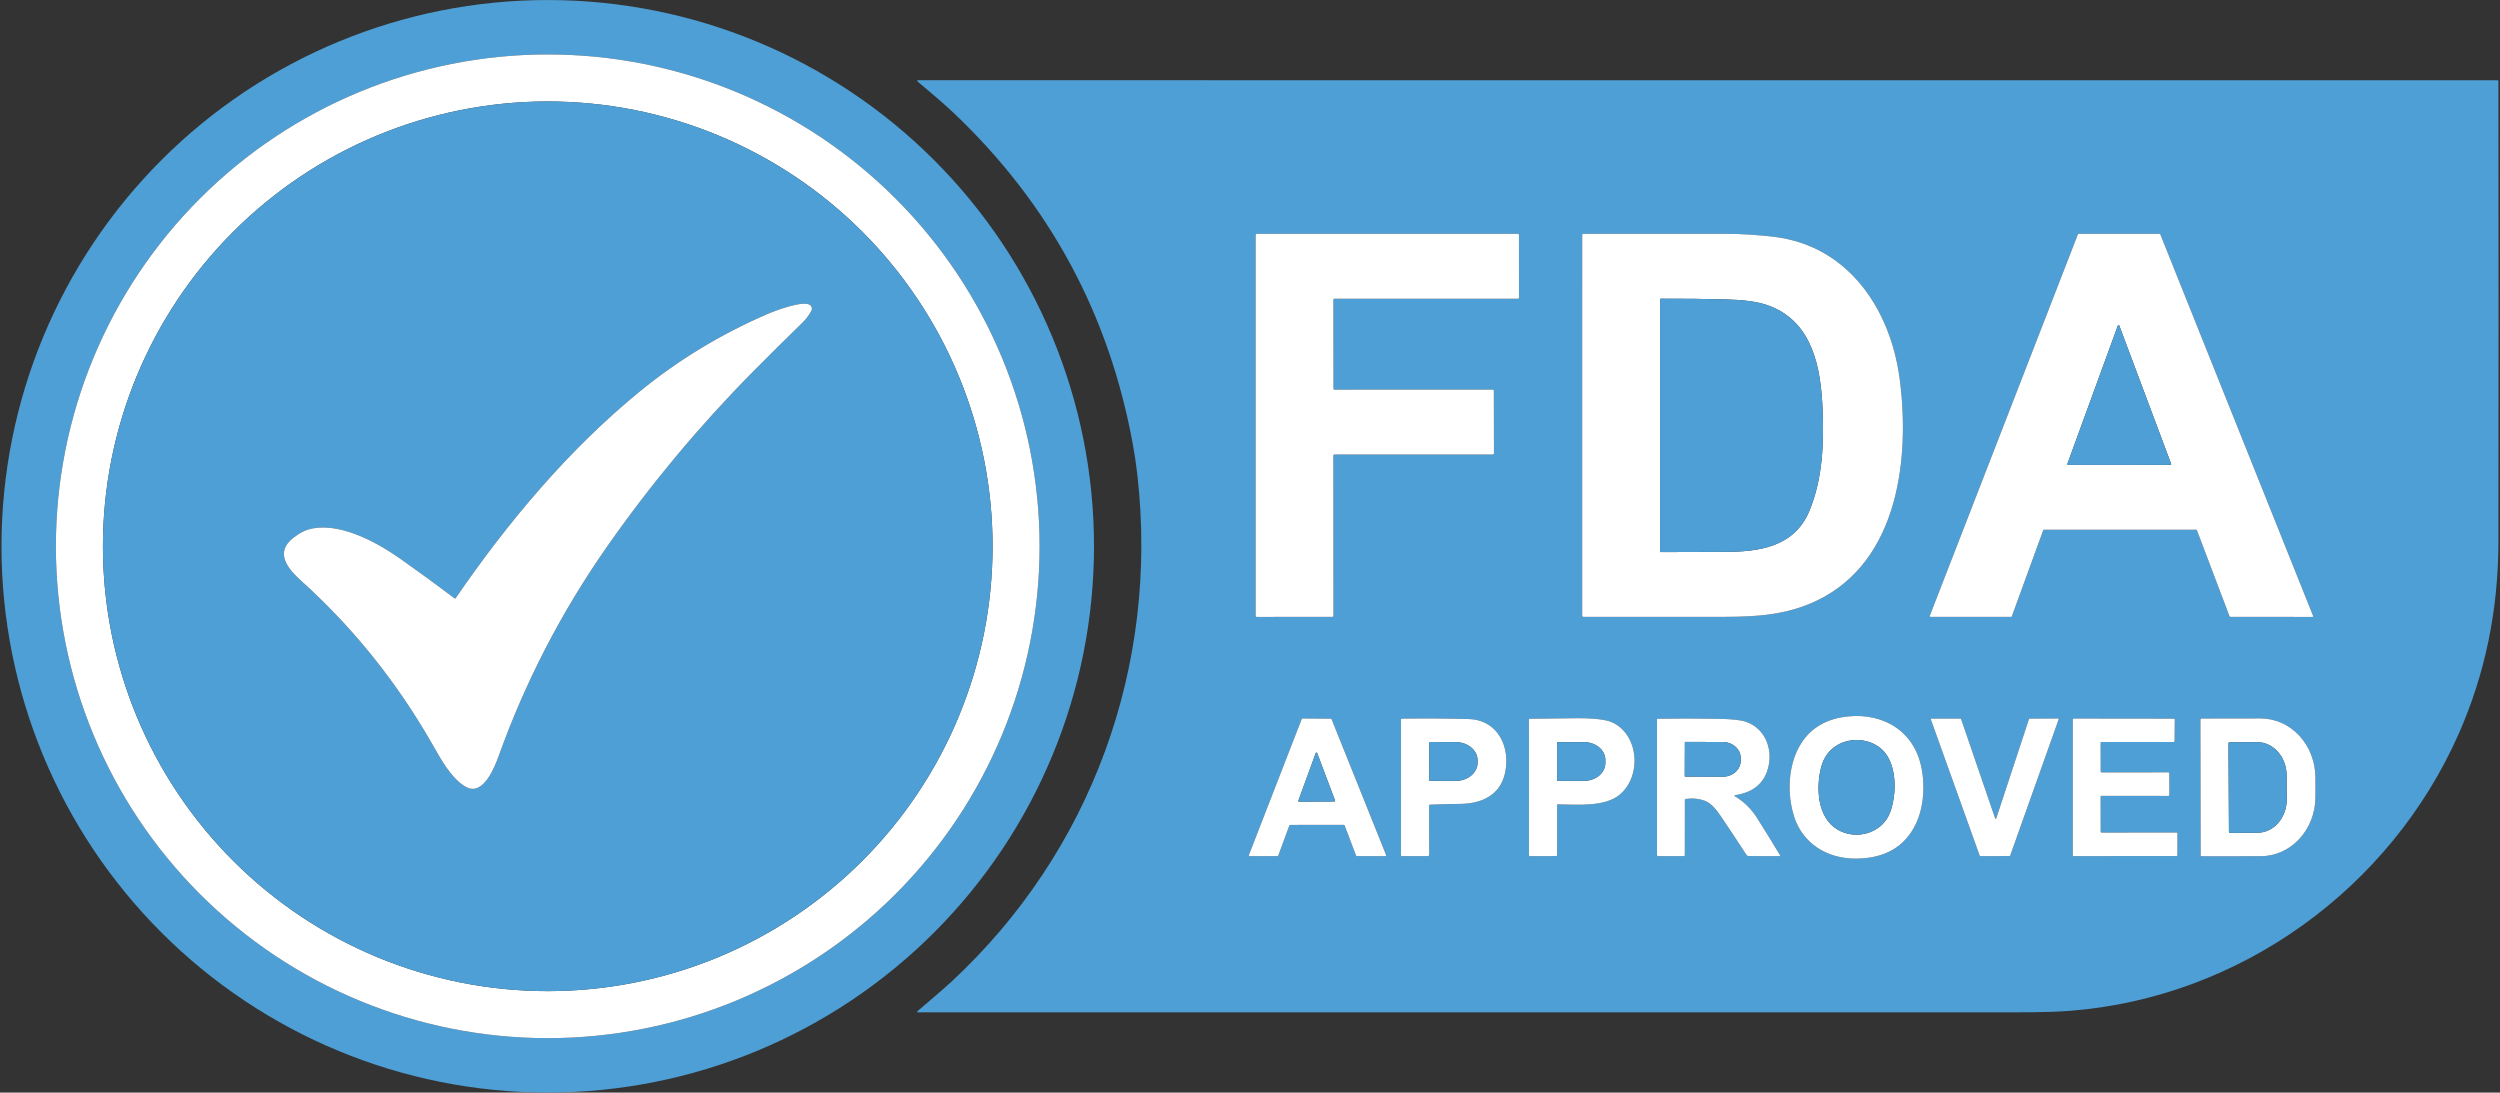
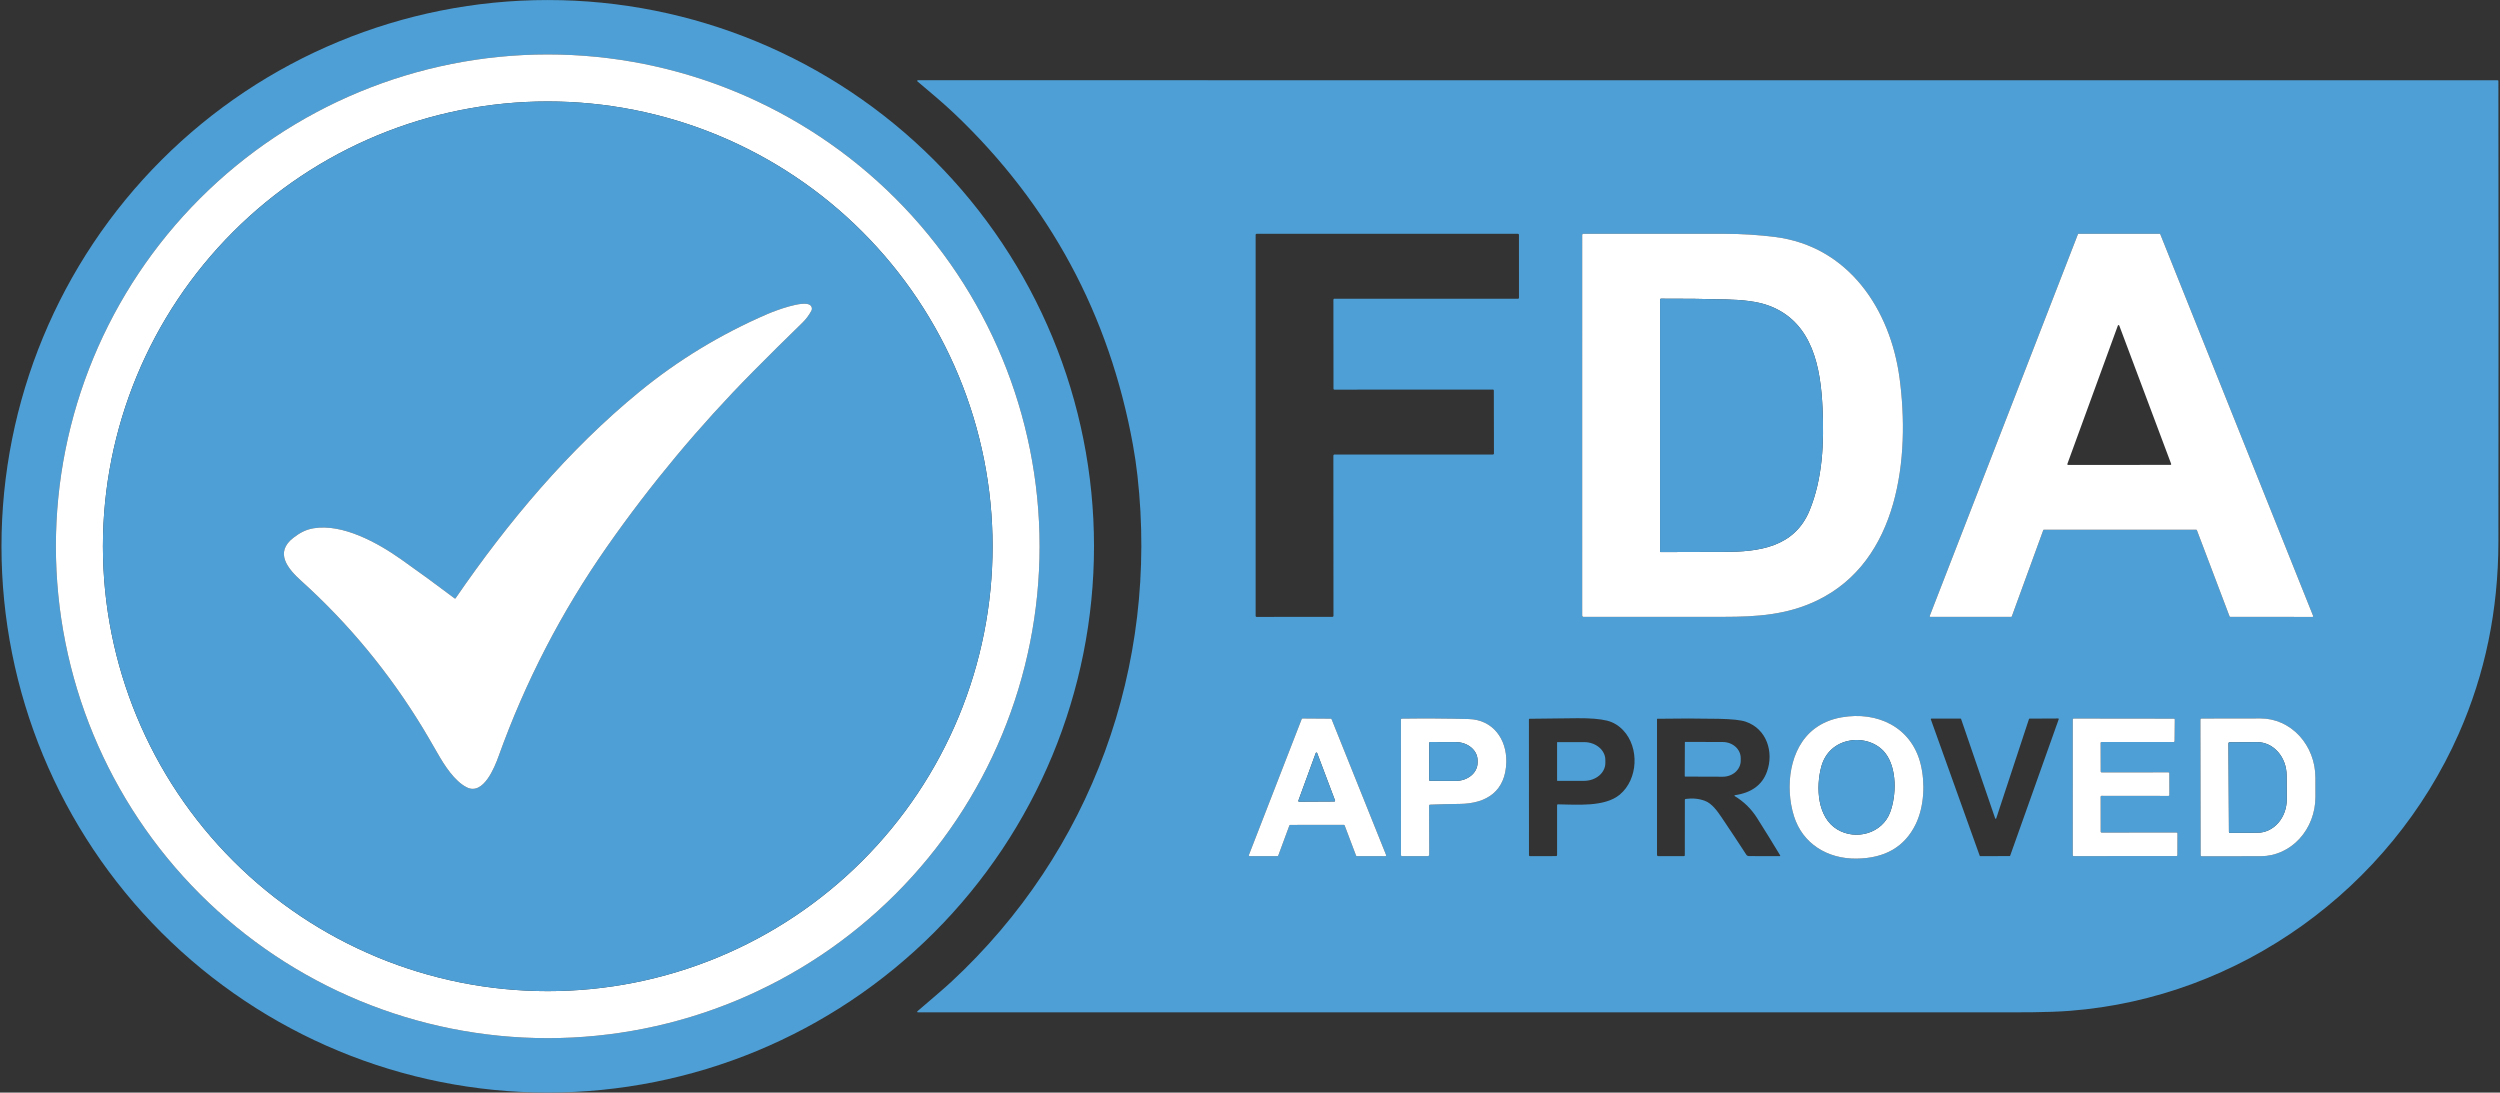
<svg xmlns="http://www.w3.org/2000/svg" width="1620" height="708" viewBox="0 0 1620 708" fill="none">
  <rect x="0" y="0" width="1620" height="708" fill="#333333" stroke="none" />
  <path d="M708.92 354C708.92 447.881 671.626 537.918 605.242 604.302C538.857 670.686 448.821 707.98 354.94 707.98C261.059 707.98 171.022 670.686 104.638 604.302C38.254 537.918 0.96 447.881 0.96 354C0.96 260.119 38.254 170.082 104.638 103.698C171.022 37.314 261.059 0.02 354.94 0.02C448.821 0.02 538.857 37.314 605.242 103.698C671.626 170.082 708.92 260.119 708.92 354ZM673.66 354C673.66 269.47 640.081 188.403 580.309 128.631C520.537 68.859 439.47 35.28 354.94 35.28C270.41 35.28 189.342 68.859 129.571 128.631C69.799 188.403 36.22 269.47 36.22 354C36.22 438.53 69.799 519.597 129.571 579.369C189.342 639.141 270.41 672.72 354.94 672.72C439.47 672.72 520.537 639.141 580.309 579.369C640.081 519.597 673.66 438.53 673.66 354Z" fill="#4E9FD5" />
  <path d="M673.66 354C673.66 438.53 640.08 519.598 580.309 579.369C520.537 639.141 439.47 672.72 354.94 672.72C270.41 672.72 189.342 639.141 129.571 579.369C69.799 519.598 36.22 438.53 36.22 354C36.22 269.47 69.799 188.403 129.571 128.631C189.342 68.859 270.41 35.28 354.94 35.28C439.47 35.28 520.537 68.859 580.309 128.631C640.08 188.403 673.66 269.47 673.66 354ZM643.2 354C643.2 316.145 635.744 278.661 621.257 243.688C606.771 208.714 585.538 176.937 558.77 150.169C532.003 123.402 500.225 102.169 465.252 87.683C430.279 73.196 392.795 65.74 354.94 65.74C278.488 65.74 205.168 96.11 151.109 150.169C97.05 204.229 66.68 277.549 66.68 354C66.68 430.451 97.05 503.771 151.109 557.831C205.168 611.89 278.488 642.26 354.94 642.26C392.795 642.26 430.279 634.804 465.252 620.318C500.225 605.831 532.003 584.598 558.77 557.831C585.538 531.063 606.771 499.286 621.257 464.312C635.744 429.339 643.2 391.855 643.2 354Z" fill="white" />
  <path d="M1593.27 475.46C1548.83 576.08 1451.16 646.53 1341.26 655.02C1326.4 656.17 1308.25 655.99 1291.03 655.99C1058.93 656.01 826.834 656.01 594.74 655.99C594.659 655.989 594.581 655.964 594.515 655.917C594.448 655.871 594.398 655.805 594.37 655.729C594.342 655.654 594.337 655.571 594.357 655.492C594.377 655.414 594.42 655.343 594.48 655.29C601.78 648.95 610.73 641.52 616.33 636.33C707.28 551.98 750.95 431.68 737.06 308.15C736.313 301.517 735.347 294.92 734.16 288.36C718.88 204.08 680.337 132.53 618.53 73.71C611.19 66.73 602.61 59.6 594.5 52.74C594.434 52.682 594.387 52.606 594.365 52.521C594.343 52.436 594.347 52.346 594.376 52.265C594.406 52.183 594.459 52.113 594.53 52.064C594.6 52.015 594.684 51.989 594.77 51.99L1618.48 52C1618.8 52 1618.96 52.16 1618.96 52.48C1619.07 152.153 1619.07 251.733 1618.96 351.22C1618.91 395.373 1610.35 436.787 1593.27 475.46ZM864.71 252.49C864.63 252.49 864.551 252.474 864.477 252.444C864.403 252.413 864.336 252.368 864.279 252.311C864.222 252.255 864.177 252.187 864.147 252.113C864.116 252.039 864.1 251.96 864.1 251.88L864.05 194.17C864.05 194.008 864.114 193.853 864.229 193.739C864.343 193.624 864.498 193.56 864.66 193.56L983.69 193.6C983.852 193.6 984.007 193.536 984.122 193.421C984.236 193.307 984.3 193.152 984.3 192.99L984.28 152.12C984.28 151.958 984.216 151.803 984.102 151.689C983.987 151.574 983.832 151.51 983.67 151.51H814.26C814.098 151.51 813.943 151.574 813.829 151.689C813.714 151.803 813.65 151.958 813.65 152.12V399.15C813.65 399.312 813.714 399.467 813.829 399.581C813.943 399.696 814.098 399.76 814.26 399.76L863.48 399.72C863.642 399.72 863.797 399.656 863.911 399.541C864.026 399.427 864.09 399.272 864.09 399.11L864.03 295.16C864.03 294.998 864.094 294.843 864.209 294.729C864.323 294.614 864.478 294.55 864.64 294.55L967.47 294.52C967.632 294.52 967.787 294.456 967.902 294.341C968.016 294.227 968.08 294.072 968.08 293.91L968 253.05C968 252.97 967.984 252.891 967.954 252.817C967.923 252.743 967.878 252.675 967.821 252.619C967.765 252.562 967.698 252.517 967.624 252.486C967.55 252.456 967.47 252.44 967.39 252.44L864.71 252.49ZM1177.43 389.14C1230.68 363.54 1237.75 295.96 1230.92 244.99C1224.95 200.52 1197.91 159.59 1150.24 153.56C1139.54 152.207 1128.79 151.527 1118 151.52C1087.21 151.5 1056.54 151.5 1025.99 151.52C1025.8 151.52 1025.62 151.596 1025.48 151.731C1025.35 151.866 1025.27 152.049 1025.27 152.24L1025.26 398.74C1025.26 399.407 1025.59 399.74 1026.26 399.74C1056.37 399.76 1086.63 399.753 1117.05 399.72C1138.28 399.7 1157.92 398.52 1177.43 389.14ZM1423.14 343.25C1423.23 343.25 1423.33 343.279 1423.4 343.333C1423.48 343.386 1423.54 343.462 1423.57 343.55L1444.75 399.42C1444.78 399.508 1444.84 399.584 1444.92 399.637C1445 399.691 1445.09 399.72 1445.18 399.72L1498.49 399.76C1498.57 399.76 1498.64 399.742 1498.71 399.707C1498.77 399.672 1498.83 399.622 1498.87 399.559C1498.92 399.497 1498.94 399.425 1498.95 399.351C1498.96 399.276 1498.95 399.2 1498.92 399.13L1399.87 151.79C1399.84 151.704 1399.78 151.63 1399.7 151.579C1399.62 151.527 1399.53 151.5 1399.44 151.5L1346.9 151.51C1346.81 151.511 1346.72 151.54 1346.65 151.591C1346.57 151.643 1346.51 151.716 1346.48 151.8L1250.46 399.11C1250.43 399.18 1250.42 399.256 1250.43 399.331C1250.44 399.405 1250.47 399.477 1250.51 399.539C1250.55 399.602 1250.61 399.652 1250.67 399.687C1250.74 399.722 1250.81 399.74 1250.89 399.74L1303.22 399.75C1303.31 399.75 1303.41 399.721 1303.48 399.667C1303.56 399.614 1303.62 399.538 1303.65 399.45L1324.04 343.55C1324.07 343.462 1324.13 343.386 1324.21 343.333C1324.29 343.279 1324.38 343.25 1324.47 343.25H1423.14ZM1175.87 472.16C1159.35 484.63 1156.64 510.1 1162.48 528.83C1168.07 546.77 1184.22 556.6 1203 556.39C1221.47 556.183 1234.26 548.747 1241.38 534.08C1246.91 522.69 1247.62 507.3 1244.54 494.99C1238.54 471.04 1216.39 460.73 1193.28 464.84C1186.55 466.033 1180.75 468.473 1175.87 472.16ZM835.52 534.91C835.559 534.801 835.632 534.707 835.726 534.641C835.821 534.575 835.934 534.539 836.05 534.54L870.79 534.51C870.905 534.509 871.017 534.542 871.112 534.607C871.207 534.671 871.279 534.763 871.32 534.87L878.71 554.4C878.751 554.507 878.824 554.599 878.919 554.663C879.013 554.728 879.126 554.761 879.24 554.76L897.67 554.8C897.762 554.8 897.852 554.778 897.933 554.735C898.014 554.692 898.084 554.629 898.135 554.553C898.187 554.477 898.218 554.39 898.228 554.299C898.238 554.207 898.225 554.115 898.19 554.03L862.88 466.05C862.838 465.946 862.766 465.858 862.674 465.795C862.581 465.733 862.472 465.7 862.36 465.7L844.03 465.57C843.916 465.569 843.803 465.602 843.709 465.667C843.614 465.731 843.541 465.823 843.5 465.93L809.29 554.01C809.258 554.095 809.246 554.186 809.257 554.276C809.268 554.366 809.3 554.452 809.351 554.526C809.402 554.601 809.471 554.662 809.551 554.705C809.631 554.747 809.72 554.77 809.81 554.77L827.8 554.76C827.916 554.761 828.029 554.725 828.124 554.659C828.219 554.593 828.291 554.499 828.33 554.39L835.52 534.91ZM926.75 521.42C933.077 521.147 939.414 520.987 945.76 520.94C963.31 520.81 975.71 512.7 976.09 493.74C976.39 478.93 967.38 466.34 951.75 465.94C937.217 465.56 922.767 465.473 908.4 465.68C908 465.68 907.8 465.88 907.8 466.28L907.83 554.1C907.83 554.187 907.847 554.273 907.88 554.353C907.912 554.433 907.96 554.505 908.021 554.567C908.081 554.628 908.153 554.677 908.231 554.71C908.31 554.743 908.395 554.76 908.48 554.76L925.06 554.78C925.794 554.78 926.157 554.417 926.15 553.69L926.04 522.16C926.04 521.687 926.277 521.44 926.75 521.42ZM1009.53 521.21C1021.86 521.39 1039.91 523.03 1049.63 514.9C1061.55 504.94 1062.42 484.34 1051.77 473.16C1048.74 469.987 1045.24 467.917 1041.26 466.95C1036.77 465.863 1030.43 465.347 1022.24 465.4C1011.93 465.473 1001.6 465.593 991.24 465.76C990.907 465.767 990.74 465.93 990.74 466.25L990.78 554.15C990.78 554.233 990.796 554.315 990.827 554.391C990.858 554.468 990.904 554.537 990.962 554.595C991.019 554.654 991.088 554.7 991.163 554.732C991.238 554.764 991.319 554.78 991.4 554.78L1008.25 554.75C1008.74 554.75 1008.99 554.5 1008.99 554V521.75C1008.99 521.383 1009.17 521.203 1009.53 521.21ZM1124.21 515.28C1134.96 513.733 1141.89 508.66 1144.99 500.06C1149.57 487.34 1144.83 472.25 1131.19 467.65C1127.98 466.57 1122.14 465.95 1113.65 465.79C1100.42 465.537 1087.2 465.527 1073.99 465.76C1073.92 465.76 1073.86 465.786 1073.81 465.833C1073.77 465.88 1073.74 465.944 1073.74 466.01V554.01C1073.74 554.212 1073.82 554.405 1073.97 554.547C1074.11 554.69 1074.31 554.77 1074.51 554.77L1091.12 554.76C1091.54 554.76 1091.75 554.55 1091.75 554.13L1091.79 518.29C1091.79 517.957 1091.96 517.767 1092.29 517.72C1096.64 517.087 1100.8 517.49 1104.75 518.93C1109.38 520.63 1112.91 525.69 1115.62 529.7C1121.07 537.773 1126.4 545.82 1131.61 553.84C1131.79 554.119 1132.04 554.349 1132.33 554.507C1132.63 554.666 1132.96 554.75 1133.29 554.75L1153.25 554.77C1153.31 554.77 1153.37 554.754 1153.42 554.724C1153.47 554.694 1153.51 554.652 1153.54 554.601C1153.56 554.551 1153.58 554.493 1153.58 554.435C1153.58 554.377 1153.56 554.32 1153.53 554.27C1148.58 546.043 1143.59 537.957 1138.55 530.01C1134.81 524.123 1129.99 519.41 1124.09 515.87C1124.03 515.836 1123.99 515.785 1123.96 515.725C1123.94 515.664 1123.93 515.597 1123.94 515.533C1123.96 515.468 1123.99 515.409 1124.04 515.364C1124.08 515.319 1124.14 515.29 1124.21 515.28ZM1293.56 530.31C1293.54 530.385 1293.49 530.451 1293.43 530.498C1293.37 530.545 1293.3 530.571 1293.22 530.572C1293.14 530.573 1293.07 530.549 1293 530.504C1292.94 530.459 1292.89 530.394 1292.87 530.32L1270.79 465.91C1270.77 465.84 1270.72 465.779 1270.66 465.736C1270.6 465.693 1270.52 465.67 1270.45 465.67H1251.52C1251.46 465.67 1251.41 465.684 1251.35 465.71C1251.3 465.737 1251.26 465.775 1251.23 465.822C1251.19 465.869 1251.17 465.923 1251.16 465.98C1251.16 466.038 1251.16 466.096 1251.18 466.15L1282.85 554.52C1282.88 554.59 1282.92 554.651 1282.98 554.694C1283.04 554.737 1283.12 554.76 1283.19 554.76L1302.24 554.75C1302.31 554.75 1302.39 554.727 1302.45 554.684C1302.51 554.641 1302.56 554.58 1302.58 554.51L1334.05 466.06C1334.07 466.006 1334.08 465.948 1334.07 465.89C1334.06 465.833 1334.04 465.779 1334 465.732C1333.97 465.685 1333.93 465.647 1333.88 465.62C1333.82 465.594 1333.77 465.58 1333.71 465.58L1315.12 465.67C1315.04 465.671 1314.97 465.695 1314.91 465.74C1314.85 465.785 1314.8 465.848 1314.78 465.92L1293.56 530.31ZM1361.81 500.51C1361.66 500.51 1361.52 500.451 1361.41 500.346C1361.31 500.241 1361.25 500.099 1361.25 499.95L1361.2 481.37C1361.2 481.222 1361.26 481.079 1361.36 480.974C1361.47 480.869 1361.61 480.81 1361.76 480.81L1408.57 480.82C1408.72 480.82 1408.86 480.762 1408.96 480.66C1409.07 480.557 1409.13 480.417 1409.13 480.27L1409.26 466.25C1409.26 466.103 1409.2 465.962 1409.1 465.858C1409 465.753 1408.86 465.693 1408.71 465.69L1343.72 465.61C1343.57 465.61 1343.43 465.669 1343.32 465.774C1343.22 465.879 1343.16 466.021 1343.16 466.17L1343.15 554.2C1343.15 554.349 1343.21 554.491 1343.31 554.596C1343.42 554.701 1343.56 554.76 1343.71 554.76L1410.4 554.74C1410.55 554.74 1410.69 554.681 1410.8 554.576C1410.9 554.471 1410.96 554.329 1410.96 554.18L1411 540.05C1411 539.901 1410.94 539.759 1410.84 539.654C1410.73 539.549 1410.59 539.49 1410.44 539.49L1361.8 539.51C1361.65 539.51 1361.51 539.451 1361.4 539.346C1361.3 539.241 1361.24 539.099 1361.24 538.95L1361.21 516.26C1361.21 516.112 1361.27 515.969 1361.37 515.864C1361.48 515.759 1361.62 515.7 1361.77 515.7L1405.2 515.75C1405.35 515.75 1405.49 515.691 1405.6 515.586C1405.7 515.481 1405.76 515.339 1405.76 515.19L1405.73 501.05C1405.73 500.901 1405.67 500.759 1405.57 500.654C1405.46 500.549 1405.32 500.49 1405.17 500.49L1361.81 500.51ZM1425.86 466.36L1426.02 554.13C1426.02 554.329 1426.1 554.52 1426.24 554.66C1426.38 554.801 1426.57 554.88 1426.77 554.88L1465.03 554.82C1474.43 554.803 1483.44 550.741 1490.08 543.529C1496.71 536.316 1500.43 526.543 1500.41 516.36L1500.39 503.88C1500.38 498.837 1499.46 493.845 1497.67 489.188C1495.88 484.532 1493.26 480.303 1489.96 476.743C1486.66 473.183 1482.75 470.361 1478.44 468.439C1474.14 466.516 1469.53 465.531 1464.87 465.54L1426.61 465.6C1426.51 465.6 1426.41 465.62 1426.32 465.658C1426.23 465.696 1426.15 465.753 1426.08 465.823C1426.01 465.894 1425.95 465.978 1425.91 466.07C1425.88 466.162 1425.86 466.261 1425.86 466.36Z" fill="#4E9FD5" />
  <path d="M643.2 354C643.2 391.855 635.744 429.339 621.257 464.312C606.771 499.286 585.538 531.063 558.77 557.831C532.003 584.598 500.225 605.831 465.252 620.318C430.279 634.804 392.795 642.26 354.94 642.26C278.488 642.26 205.168 611.89 151.109 557.831C97.05 503.771 66.68 430.451 66.68 354C66.68 277.549 97.05 204.229 151.109 150.169C205.168 96.11 278.488 65.74 354.94 65.74C392.795 65.74 430.279 73.196 465.252 87.683C500.225 102.169 532.003 123.402 558.77 150.169C585.538 176.937 606.771 208.714 621.257 243.688C635.744 278.661 643.2 316.145 643.2 354ZM294.59 387.75C283.156 379.123 271.576 370.67 259.85 362.39C244.48 351.55 221.94 339.2 203.2 342.32C198.04 343.18 194.28 345.29 190.19 348.42C177.52 358.11 186.78 368.79 195.15 376.35C225.903 404.083 252.213 435.947 274.08 471.94C276.1 475.267 279.273 480.7 283.6 488.24C287.94 495.81 294.48 506.21 302.52 510.22C313.29 515.58 320.61 496.97 323.09 490.05C340.443 441.677 363.85 396.43 393.31 354.31C421.59 313.877 453.076 276.11 487.77 241.01C498.376 230.283 509.09 219.67 519.91 209.17C522.296 206.85 524.25 204.247 525.77 201.36C526.104 200.723 526.191 199.984 526.013 199.288C525.836 198.592 525.407 197.987 524.81 197.59C520.25 194.57 502.52 201.23 497.23 203.52C467.016 216.573 439.386 233.353 414.34 253.86C368.54 291.35 329.07 338.3 295.23 387.65C295.197 387.699 295.154 387.741 295.104 387.773C295.053 387.804 294.997 387.826 294.937 387.835C294.877 387.844 294.816 387.842 294.756 387.827C294.696 387.812 294.64 387.786 294.59 387.75Z" fill="#4E9FD5" />
-   <path d="M864.71 252.49L967.39 252.44C967.47 252.44 967.55 252.456 967.624 252.486C967.698 252.517 967.765 252.562 967.822 252.619C967.878 252.675 967.923 252.743 967.954 252.817C967.985 252.891 968 252.97 968 253.05L968.08 293.91C968.08 294.072 968.016 294.227 967.902 294.341C967.787 294.456 967.632 294.52 967.47 294.52L864.64 294.55C864.479 294.55 864.323 294.614 864.209 294.729C864.095 294.843 864.03 294.998 864.03 295.16L864.09 399.11C864.09 399.272 864.026 399.427 863.912 399.541C863.797 399.656 863.642 399.72 863.48 399.72L814.26 399.76C814.099 399.76 813.943 399.696 813.829 399.581C813.715 399.467 813.65 399.312 813.65 399.15V152.12C813.65 151.958 813.715 151.803 813.829 151.689C813.943 151.574 814.099 151.51 814.26 151.51H983.67C983.832 151.51 983.987 151.574 984.102 151.689C984.216 151.803 984.28 151.958 984.28 152.12L984.3 192.99C984.3 193.152 984.236 193.307 984.122 193.421C984.007 193.536 983.852 193.6 983.69 193.6L864.66 193.56C864.499 193.56 864.343 193.624 864.229 193.739C864.115 193.853 864.05 194.008 864.05 194.17L864.1 251.88C864.1 251.96 864.116 252.039 864.147 252.113C864.177 252.187 864.222 252.255 864.279 252.311C864.336 252.368 864.403 252.413 864.477 252.444C864.551 252.474 864.63 252.49 864.71 252.49Z" fill="white" />
  <path d="M1230.92 244.99C1237.75 295.96 1230.68 363.54 1177.43 389.14C1157.92 398.52 1138.28 399.7 1117.05 399.72C1086.63 399.753 1056.37 399.76 1026.26 399.74C1025.59 399.74 1025.26 399.407 1025.26 398.74L1025.27 152.24C1025.27 152.049 1025.35 151.866 1025.48 151.731C1025.62 151.596 1025.8 151.52 1025.99 151.52C1056.54 151.5 1087.21 151.5 1118 151.52C1128.79 151.527 1139.54 152.207 1150.24 153.56C1197.91 159.59 1224.95 200.52 1230.92 244.99ZM1172.58 330.81C1181.13 310.04 1182.02 286.71 1181.02 264.63C1179.84 238.34 1174.68 209.23 1147.05 198.38C1138.73 195.12 1128.35 194.3 1119 194.04C1104.79 193.653 1090.58 193.49 1076.37 193.55C1075.93 193.557 1075.71 193.78 1075.71 194.22V357.41C1075.71 357.5 1075.75 357.587 1075.81 357.65C1075.88 357.714 1075.97 357.75 1076.06 357.75C1089.68 357.663 1103.33 357.623 1117 357.63C1139.81 357.64 1162.78 354.6 1172.58 330.81Z" fill="white" />
  <path d="M1423.14 343.25H1324.47C1324.38 343.25 1324.29 343.279 1324.21 343.333C1324.13 343.386 1324.07 343.462 1324.04 343.55L1303.65 399.45C1303.62 399.538 1303.56 399.614 1303.48 399.667C1303.41 399.721 1303.31 399.75 1303.22 399.75L1250.89 399.74C1250.82 399.74 1250.74 399.722 1250.67 399.687C1250.61 399.652 1250.55 399.602 1250.51 399.539C1250.47 399.477 1250.44 399.405 1250.43 399.331C1250.42 399.256 1250.43 399.18 1250.46 399.11L1346.48 151.8C1346.51 151.716 1346.57 151.643 1346.65 151.591C1346.72 151.54 1346.81 151.511 1346.9 151.51L1399.44 151.5C1399.53 151.499 1399.62 151.527 1399.7 151.579C1399.78 151.63 1399.84 151.704 1399.87 151.79L1498.92 399.13C1498.95 399.2 1498.96 399.276 1498.95 399.351C1498.94 399.425 1498.92 399.497 1498.87 399.559C1498.83 399.622 1498.77 399.672 1498.71 399.707C1498.64 399.742 1498.57 399.76 1498.49 399.76L1445.18 399.72C1445.09 399.72 1445 399.691 1444.92 399.637C1444.84 399.584 1444.78 399.508 1444.75 399.42L1423.57 343.55C1423.54 343.462 1423.48 343.386 1423.4 343.333C1423.33 343.279 1423.23 343.25 1423.14 343.25ZM1339.65 300.63C1339.62 300.702 1339.62 300.779 1339.63 300.855C1339.64 300.931 1339.67 301.003 1339.71 301.066C1339.75 301.129 1339.81 301.18 1339.88 301.215C1339.95 301.251 1340.02 301.27 1340.1 301.27L1406.46 301.25C1406.54 301.25 1406.61 301.231 1406.68 301.195C1406.75 301.159 1406.81 301.107 1406.86 301.043C1406.9 300.979 1406.93 300.906 1406.94 300.828C1406.95 300.751 1406.94 300.673 1406.91 300.6L1373.28 210.95C1373.25 210.859 1373.18 210.78 1373.1 210.725C1373.02 210.67 1372.92 210.641 1372.83 210.642C1372.73 210.643 1372.63 210.674 1372.55 210.731C1372.47 210.788 1372.41 210.868 1372.38 210.96L1339.65 300.63Z" fill="white" />
  <path d="M1172.58 330.81C1162.78 354.6 1139.81 357.64 1117 357.63C1103.33 357.623 1089.68 357.663 1076.06 357.75C1075.97 357.75 1075.88 357.714 1075.81 357.65C1075.75 357.587 1075.71 357.5 1075.71 357.41V194.22C1075.71 193.78 1075.93 193.557 1076.37 193.55C1090.58 193.49 1104.79 193.653 1119 194.04C1128.35 194.3 1138.73 195.12 1147.05 198.38C1174.68 209.23 1179.84 238.34 1181.02 264.63C1182.02 286.71 1181.13 310.04 1172.58 330.81Z" fill="#4E9FD5" />
  <path d="M294.59 387.75C294.64 387.786 294.697 387.812 294.756 387.827C294.816 387.842 294.878 387.844 294.937 387.835C294.997 387.826 295.054 387.804 295.104 387.773C295.154 387.741 295.197 387.699 295.23 387.65C329.07 338.3 368.54 291.35 414.34 253.86C439.387 233.353 467.017 216.573 497.23 203.52C502.52 201.23 520.25 194.57 524.81 197.59C525.408 197.987 525.836 198.592 526.014 199.288C526.191 199.984 526.104 200.723 525.77 201.36C524.25 204.247 522.297 206.85 519.91 209.17C509.09 219.67 498.377 230.283 487.77 241.01C453.077 276.11 421.59 313.877 393.31 354.31C363.85 396.43 340.443 441.677 323.09 490.05C320.61 496.97 313.29 515.58 302.52 510.22C294.48 506.21 287.94 495.81 283.6 488.24C279.273 480.7 276.1 475.267 274.08 471.94C252.213 435.947 225.903 404.083 195.15 376.35C186.78 368.79 177.52 358.11 190.19 348.42C194.28 345.29 198.04 343.18 203.2 342.32C221.94 339.2 244.48 351.55 259.85 362.39C271.577 370.67 283.157 379.123 294.59 387.75Z" fill="white" />
-   <path d="M1339.65 300.63L1372.38 210.96C1372.41 210.868 1372.47 210.788 1372.55 210.731C1372.63 210.674 1372.73 210.643 1372.83 210.642C1372.93 210.641 1373.02 210.67 1373.1 210.725C1373.18 210.78 1373.25 210.858 1373.28 210.95L1406.91 300.6C1406.94 300.673 1406.95 300.751 1406.94 300.828C1406.93 300.905 1406.9 300.979 1406.86 301.043C1406.81 301.107 1406.75 301.159 1406.68 301.195C1406.61 301.231 1406.54 301.25 1406.46 301.25L1340.1 301.27C1340.02 301.269 1339.95 301.251 1339.88 301.215C1339.81 301.18 1339.75 301.129 1339.71 301.066C1339.67 301.003 1339.64 300.931 1339.63 300.855C1339.62 300.779 1339.63 300.702 1339.65 300.63Z" fill="#4E9FD5" />
  <path d="M1162.48 528.83C1156.64 510.1 1159.35 484.63 1175.87 472.16C1180.75 468.473 1186.55 466.033 1193.28 464.84C1216.39 460.73 1238.54 471.04 1244.54 494.99C1247.62 507.3 1246.91 522.69 1241.38 534.08C1234.26 548.747 1221.47 556.183 1203 556.39C1184.22 556.6 1168.07 546.77 1162.48 528.83ZM1190.55 537.47C1202.68 544.79 1219.78 540.05 1224.85 526.26C1228.91 515.24 1229.31 497.9 1221.71 488.07C1216.51 481.33 1207.21 478.47 1198.95 479.87C1189.47 481.47 1182.61 487.65 1180.14 497.01C1176.68 510.11 1177.49 529.6 1190.55 537.47Z" fill="white" />
  <path d="M835.52 534.91L828.33 554.39C828.291 554.499 828.219 554.593 828.124 554.659C828.029 554.725 827.916 554.761 827.8 554.76L809.81 554.77C809.719 554.769 809.63 554.747 809.55 554.704C809.47 554.662 809.402 554.601 809.351 554.526C809.3 554.451 809.267 554.365 809.257 554.275C809.246 554.186 809.258 554.094 809.29 554.01L843.5 465.93C843.541 465.823 843.614 465.731 843.708 465.667C843.803 465.602 843.915 465.568 844.03 465.57L862.36 465.7C862.472 465.7 862.581 465.733 862.673 465.795C862.766 465.858 862.838 465.946 862.88 466.05L898.19 554.03C898.224 554.115 898.237 554.207 898.228 554.298C898.218 554.39 898.186 554.477 898.135 554.553C898.084 554.629 898.014 554.692 897.933 554.735C897.852 554.778 897.762 554.8 897.67 554.8L879.24 554.76C879.125 554.761 879.013 554.728 878.918 554.663C878.824 554.599 878.751 554.507 878.71 554.4L871.32 534.87C871.279 534.763 871.206 534.671 871.111 534.607C871.017 534.542 870.904 534.508 870.79 534.51L836.05 534.54C835.934 534.539 835.821 534.574 835.726 534.641C835.631 534.707 835.559 534.801 835.52 534.91ZM841.34 518.83C841.312 518.903 841.303 518.981 841.312 519.058C841.322 519.135 841.35 519.209 841.394 519.273C841.438 519.337 841.498 519.389 841.566 519.425C841.635 519.461 841.712 519.48 841.79 519.48L864.66 519.36C864.738 519.36 864.814 519.341 864.883 519.305C864.952 519.269 865.011 519.217 865.056 519.153C865.1 519.089 865.128 519.015 865.137 518.938C865.147 518.861 865.137 518.783 865.11 518.71L853.51 487.97C853.476 487.878 853.414 487.799 853.334 487.743C853.253 487.687 853.158 487.657 853.06 487.657C852.962 487.657 852.866 487.687 852.786 487.743C852.705 487.799 852.644 487.878 852.61 487.97L841.34 518.83Z" fill="white" />
  <path d="M926.04 522.16L926.15 553.69C926.156 554.417 925.793 554.78 925.06 554.78L908.48 554.76C908.394 554.76 908.31 554.743 908.231 554.71C908.152 554.677 908.08 554.628 908.02 554.567C907.96 554.505 907.912 554.433 907.879 554.353C907.847 554.273 907.83 554.187 907.83 554.1L907.8 466.28C907.8 465.88 908 465.68 908.4 465.68C922.766 465.473 937.216 465.56 951.75 465.94C967.38 466.34 976.39 478.93 976.09 493.74C975.71 512.7 963.31 520.81 945.76 520.94C939.413 520.987 933.076 521.147 926.75 521.42C926.276 521.44 926.04 521.687 926.04 522.16ZM926.15 481.42L926.07 505.36C926.07 505.439 926.085 505.517 926.115 505.59C926.146 505.662 926.19 505.729 926.245 505.784C926.301 505.84 926.367 505.884 926.44 505.914C926.513 505.944 926.591 505.96 926.67 505.96L943.27 506.02C945.13 506.026 946.973 505.727 948.694 505.139C950.415 504.551 951.979 503.685 953.298 502.592C954.616 501.499 955.664 500.2 956.38 498.768C957.095 497.337 957.466 495.802 957.47 494.25V492.73C957.478 489.599 955.995 486.592 953.347 484.37C950.699 482.148 947.103 480.893 943.35 480.88L926.75 480.82C926.591 480.82 926.438 480.883 926.325 480.996C926.213 481.108 926.15 481.261 926.15 481.42Z" fill="white" />
-   <path d="M1008.99 521.75V554C1008.99 554.5 1008.74 554.75 1008.25 554.75L991.4 554.78C991.319 554.78 991.238 554.764 991.163 554.732C991.088 554.7 991.019 554.654 990.962 554.595C990.904 554.537 990.859 554.468 990.827 554.391C990.796 554.315 990.78 554.233 990.78 554.15L990.74 466.25C990.74 465.93 990.907 465.767 991.24 465.76C1001.6 465.593 1011.93 465.473 1022.24 465.4C1030.43 465.347 1036.77 465.863 1041.26 466.95C1045.24 467.917 1048.74 469.987 1051.77 473.16C1062.42 484.34 1061.55 504.94 1049.63 514.9C1039.91 523.03 1021.86 521.39 1009.53 521.21C1009.17 521.203 1008.99 521.383 1008.99 521.75ZM1008.99 481.12V505.76C1008.99 505.821 1009.01 505.879 1009.06 505.923C1009.1 505.966 1009.16 505.99 1009.22 505.99H1026.5C1030.15 505.99 1033.65 504.772 1036.24 502.604C1038.82 500.436 1040.27 497.496 1040.27 494.43V492.45C1040.27 489.384 1038.82 486.444 1036.24 484.276C1033.65 482.108 1030.15 480.89 1026.5 480.89H1009.22C1009.16 480.89 1009.1 480.914 1009.06 480.957C1009.01 481 1008.99 481.059 1008.99 481.12Z" fill="white" />
-   <path d="M1124.21 515.28C1124.15 515.29 1124.08 515.319 1124.04 515.364C1123.99 515.41 1123.96 515.468 1123.94 515.533C1123.93 515.597 1123.94 515.664 1123.96 515.725C1123.99 515.785 1124.03 515.836 1124.09 515.87C1129.99 519.41 1134.81 524.123 1138.55 530.01C1143.59 537.957 1148.58 546.043 1153.53 554.27C1153.56 554.32 1153.58 554.377 1153.58 554.435C1153.58 554.493 1153.56 554.551 1153.54 554.601C1153.51 554.652 1153.47 554.694 1153.42 554.724C1153.37 554.754 1153.31 554.77 1153.25 554.77L1133.29 554.75C1132.96 554.75 1132.63 554.666 1132.33 554.508C1132.04 554.349 1131.79 554.119 1131.61 553.84C1126.4 545.82 1121.07 537.773 1115.62 529.7C1112.91 525.69 1109.38 520.63 1104.75 518.93C1100.8 517.49 1096.64 517.087 1092.29 517.72C1091.96 517.767 1091.79 517.957 1091.79 518.29L1091.75 554.13C1091.75 554.55 1091.54 554.76 1091.12 554.76L1074.51 554.77C1074.31 554.77 1074.11 554.69 1073.97 554.548C1073.82 554.405 1073.74 554.212 1073.74 554.01V466.01C1073.74 465.944 1073.77 465.88 1073.81 465.833C1073.86 465.786 1073.92 465.76 1073.99 465.76C1087.2 465.527 1100.42 465.537 1113.65 465.79C1122.14 465.95 1127.98 466.57 1131.19 467.65C1144.83 472.25 1149.57 487.34 1144.99 500.06C1141.89 508.66 1134.96 513.733 1124.21 515.28ZM1091.79 481.02L1091.71 502.96C1091.71 503.032 1091.74 503.1 1091.79 503.151C1091.84 503.202 1091.91 503.23 1091.98 503.23L1116.32 503.31C1117.85 503.316 1119.36 503.053 1120.77 502.536C1122.19 502.02 1123.47 501.26 1124.56 500.3C1125.64 499.339 1126.5 498.198 1127.09 496.94C1127.68 495.683 1127.99 494.334 1127.99 492.97V491.25C1128 488.498 1126.78 485.854 1124.61 483.9C1122.44 481.946 1119.48 480.842 1116.4 480.83L1092.06 480.75C1091.99 480.75 1091.92 480.779 1091.87 480.829C1091.82 480.88 1091.79 480.949 1091.79 481.02Z" fill="white" />
-   <path d="M1293.56 530.31L1314.78 465.92C1314.8 465.848 1314.85 465.785 1314.91 465.74C1314.97 465.695 1315.04 465.671 1315.12 465.67L1333.71 465.58C1333.77 465.58 1333.82 465.594 1333.88 465.62C1333.93 465.647 1333.97 465.685 1334 465.732C1334.04 465.779 1334.06 465.833 1334.07 465.89C1334.07 465.948 1334.07 466.006 1334.05 466.06L1302.58 554.51C1302.55 554.58 1302.51 554.641 1302.45 554.684C1302.39 554.727 1302.31 554.75 1302.24 554.75L1283.19 554.76C1283.12 554.76 1283.04 554.737 1282.98 554.694C1282.92 554.651 1282.87 554.59 1282.85 554.52L1251.18 466.15C1251.16 466.096 1251.15 466.038 1251.16 465.98C1251.17 465.923 1251.19 465.869 1251.23 465.822C1251.26 465.775 1251.3 465.737 1251.35 465.71C1251.41 465.684 1251.46 465.67 1251.52 465.67H1270.45C1270.52 465.67 1270.6 465.693 1270.66 465.736C1270.72 465.779 1270.76 465.84 1270.79 465.91L1292.87 530.32C1292.89 530.394 1292.94 530.459 1293 530.504C1293.07 530.549 1293.14 530.573 1293.22 530.572C1293.3 530.571 1293.37 530.545 1293.43 530.498C1293.49 530.451 1293.54 530.385 1293.56 530.31Z" fill="white" />
  <path d="M1361.81 500.51L1405.17 500.49C1405.32 500.49 1405.46 500.549 1405.57 500.654C1405.67 500.759 1405.73 500.901 1405.73 501.05L1405.76 515.19C1405.76 515.338 1405.7 515.481 1405.6 515.586C1405.49 515.691 1405.35 515.75 1405.2 515.75L1361.77 515.7C1361.62 515.7 1361.48 515.759 1361.37 515.864C1361.27 515.969 1361.21 516.111 1361.21 516.26L1361.24 538.95C1361.24 539.098 1361.3 539.241 1361.4 539.346C1361.51 539.451 1361.65 539.51 1361.8 539.51L1410.44 539.49C1410.59 539.49 1410.73 539.549 1410.84 539.654C1410.94 539.759 1411 539.901 1411 540.05L1410.96 554.18C1410.96 554.328 1410.9 554.471 1410.8 554.576C1410.69 554.681 1410.55 554.74 1410.4 554.74L1343.71 554.76C1343.56 554.76 1343.42 554.701 1343.31 554.596C1343.21 554.491 1343.15 554.348 1343.15 554.2L1343.16 466.17C1343.16 466.021 1343.22 465.879 1343.32 465.774C1343.43 465.669 1343.57 465.61 1343.72 465.61L1408.71 465.69C1408.86 465.693 1409 465.753 1409.1 465.857C1409.2 465.962 1409.26 466.103 1409.26 466.25L1409.13 480.27C1409.13 480.417 1409.07 480.557 1408.96 480.659C1408.86 480.762 1408.72 480.82 1408.57 480.82L1361.76 480.81C1361.61 480.81 1361.47 480.869 1361.36 480.974C1361.26 481.079 1361.2 481.221 1361.2 481.37L1361.25 499.95C1361.25 500.098 1361.31 500.241 1361.41 500.346C1361.52 500.451 1361.66 500.51 1361.81 500.51Z" fill="white" />
  <path d="M1425.86 466.36C1425.86 466.261 1425.88 466.162 1425.91 466.07C1425.95 465.978 1426.01 465.894 1426.08 465.823C1426.15 465.753 1426.23 465.696 1426.32 465.658C1426.41 465.62 1426.51 465.6 1426.61 465.6L1464.87 465.54C1469.53 465.532 1474.14 466.517 1478.44 468.439C1482.75 470.361 1486.66 473.183 1489.96 476.743C1493.26 480.303 1495.88 484.532 1497.67 489.188C1499.46 493.845 1500.38 498.837 1500.39 503.88L1500.41 516.36C1500.43 526.544 1496.71 536.316 1490.07 543.529C1483.44 550.741 1474.43 554.803 1465.03 554.82L1426.77 554.88C1426.57 554.88 1426.38 554.801 1426.24 554.66C1426.1 554.52 1426.02 554.329 1426.02 554.13L1425.86 466.36ZM1444.05 481.59L1444.35 539.13C1444.35 539.285 1444.42 539.432 1444.53 539.541C1444.64 539.649 1444.78 539.71 1444.94 539.71L1462.89 539.62C1465.39 539.608 1467.86 539.035 1470.17 537.937C1472.47 536.838 1474.56 535.234 1476.32 533.216C1478.08 531.198 1479.47 528.806 1480.41 526.176C1481.36 523.547 1481.83 520.731 1481.82 517.89L1481.74 502.43C1481.71 496.694 1479.68 491.204 1476.08 487.166C1472.49 483.128 1467.64 480.875 1462.59 480.9L1444.64 481C1444.48 481 1444.33 481.062 1444.22 481.173C1444.11 481.284 1444.05 481.434 1444.05 481.59Z" fill="white" />
  <path d="M1224.85 526.26C1219.78 540.05 1202.68 544.79 1190.55 537.47C1177.49 529.6 1176.68 510.11 1180.14 497.01C1182.61 487.65 1189.47 481.47 1198.95 479.87C1207.21 478.47 1216.51 481.33 1221.71 488.07C1229.31 497.9 1228.91 515.24 1224.85 526.26Z" fill="#4E9FD5" />
  <path d="M926.15 481.42C926.15 481.261 926.214 481.108 926.326 480.996C926.439 480.883 926.591 480.82 926.75 480.82L943.35 480.88C947.104 480.893 950.7 482.148 953.348 484.37C955.996 486.592 957.478 489.599 957.47 492.73V494.25C957.466 495.802 957.096 497.337 956.38 498.768C955.664 500.2 954.617 501.499 953.298 502.592C951.98 503.685 950.415 504.551 948.695 505.139C946.974 505.727 945.131 506.026 943.27 506.02L926.67 505.96C926.592 505.96 926.514 505.945 926.441 505.914C926.368 505.884 926.302 505.84 926.246 505.784C926.19 505.729 926.146 505.662 926.116 505.59C926.086 505.517 926.07 505.439 926.07 505.36L926.15 481.42Z" fill="#4E9FD5" />
  <path d="M1008.99 481.12C1008.99 481.059 1009.01 481.001 1009.06 480.957C1009.1 480.914 1009.16 480.89 1009.22 480.89H1026.5C1030.15 480.89 1033.65 482.108 1036.24 484.276C1038.82 486.444 1040.27 489.384 1040.27 492.45V494.43C1040.27 497.496 1038.82 500.436 1036.24 502.604C1033.65 504.772 1030.15 505.99 1026.5 505.99H1009.22C1009.16 505.99 1009.1 505.966 1009.06 505.923C1009.01 505.88 1008.99 505.821 1008.99 505.76V481.12Z" fill="#4E9FD5" />
  <path d="M1091.79 481.02C1091.79 480.948 1091.82 480.88 1091.87 480.829C1091.92 480.778 1091.99 480.75 1092.06 480.75L1116.4 480.83C1119.48 480.842 1122.44 481.946 1124.61 483.9C1126.78 485.854 1128 488.498 1127.99 491.25V492.97C1127.99 494.333 1127.68 495.683 1127.09 496.94C1126.5 498.198 1125.64 499.339 1124.56 500.299C1123.47 501.26 1122.19 502.02 1120.77 502.536C1119.36 503.053 1117.85 503.316 1116.32 503.31L1091.98 503.23C1091.91 503.23 1091.84 503.202 1091.79 503.151C1091.74 503.1 1091.71 503.032 1091.71 502.96L1091.79 481.02Z" fill="#4E9FD5" />
  <path d="M1444.05 481.59C1444.05 481.434 1444.11 481.284 1444.22 481.173C1444.33 481.062 1444.48 481 1444.64 481L1462.59 480.9C1467.64 480.875 1472.49 483.128 1476.08 487.166C1479.68 491.204 1481.71 496.694 1481.74 502.43L1481.82 517.89C1481.83 520.731 1481.36 523.547 1480.41 526.176C1479.47 528.806 1478.08 531.198 1476.32 533.216C1474.56 535.233 1472.47 536.838 1470.17 537.937C1467.86 539.035 1465.39 539.608 1462.89 539.62L1444.94 539.71C1444.78 539.71 1444.64 539.649 1444.53 539.541C1444.42 539.432 1444.35 539.285 1444.35 539.13L1444.05 481.59Z" fill="#4E9FD5" />
  <path d="M841.34 518.83L852.61 487.97C852.644 487.878 852.705 487.799 852.786 487.743C852.866 487.687 852.962 487.657 853.06 487.657C853.158 487.657 853.253 487.687 853.334 487.743C853.414 487.799 853.476 487.878 853.51 487.97L865.11 518.71C865.137 518.783 865.147 518.861 865.137 518.938C865.128 519.015 865.1 519.089 865.055 519.153C865.011 519.217 864.952 519.269 864.883 519.305C864.814 519.341 864.737 519.36 864.66 519.36L841.79 519.48C841.712 519.48 841.635 519.461 841.566 519.425C841.497 519.389 841.438 519.337 841.394 519.273C841.35 519.209 841.322 519.135 841.312 519.058C841.303 518.981 841.312 518.903 841.34 518.83Z" fill="#4E9FD5" />
</svg>